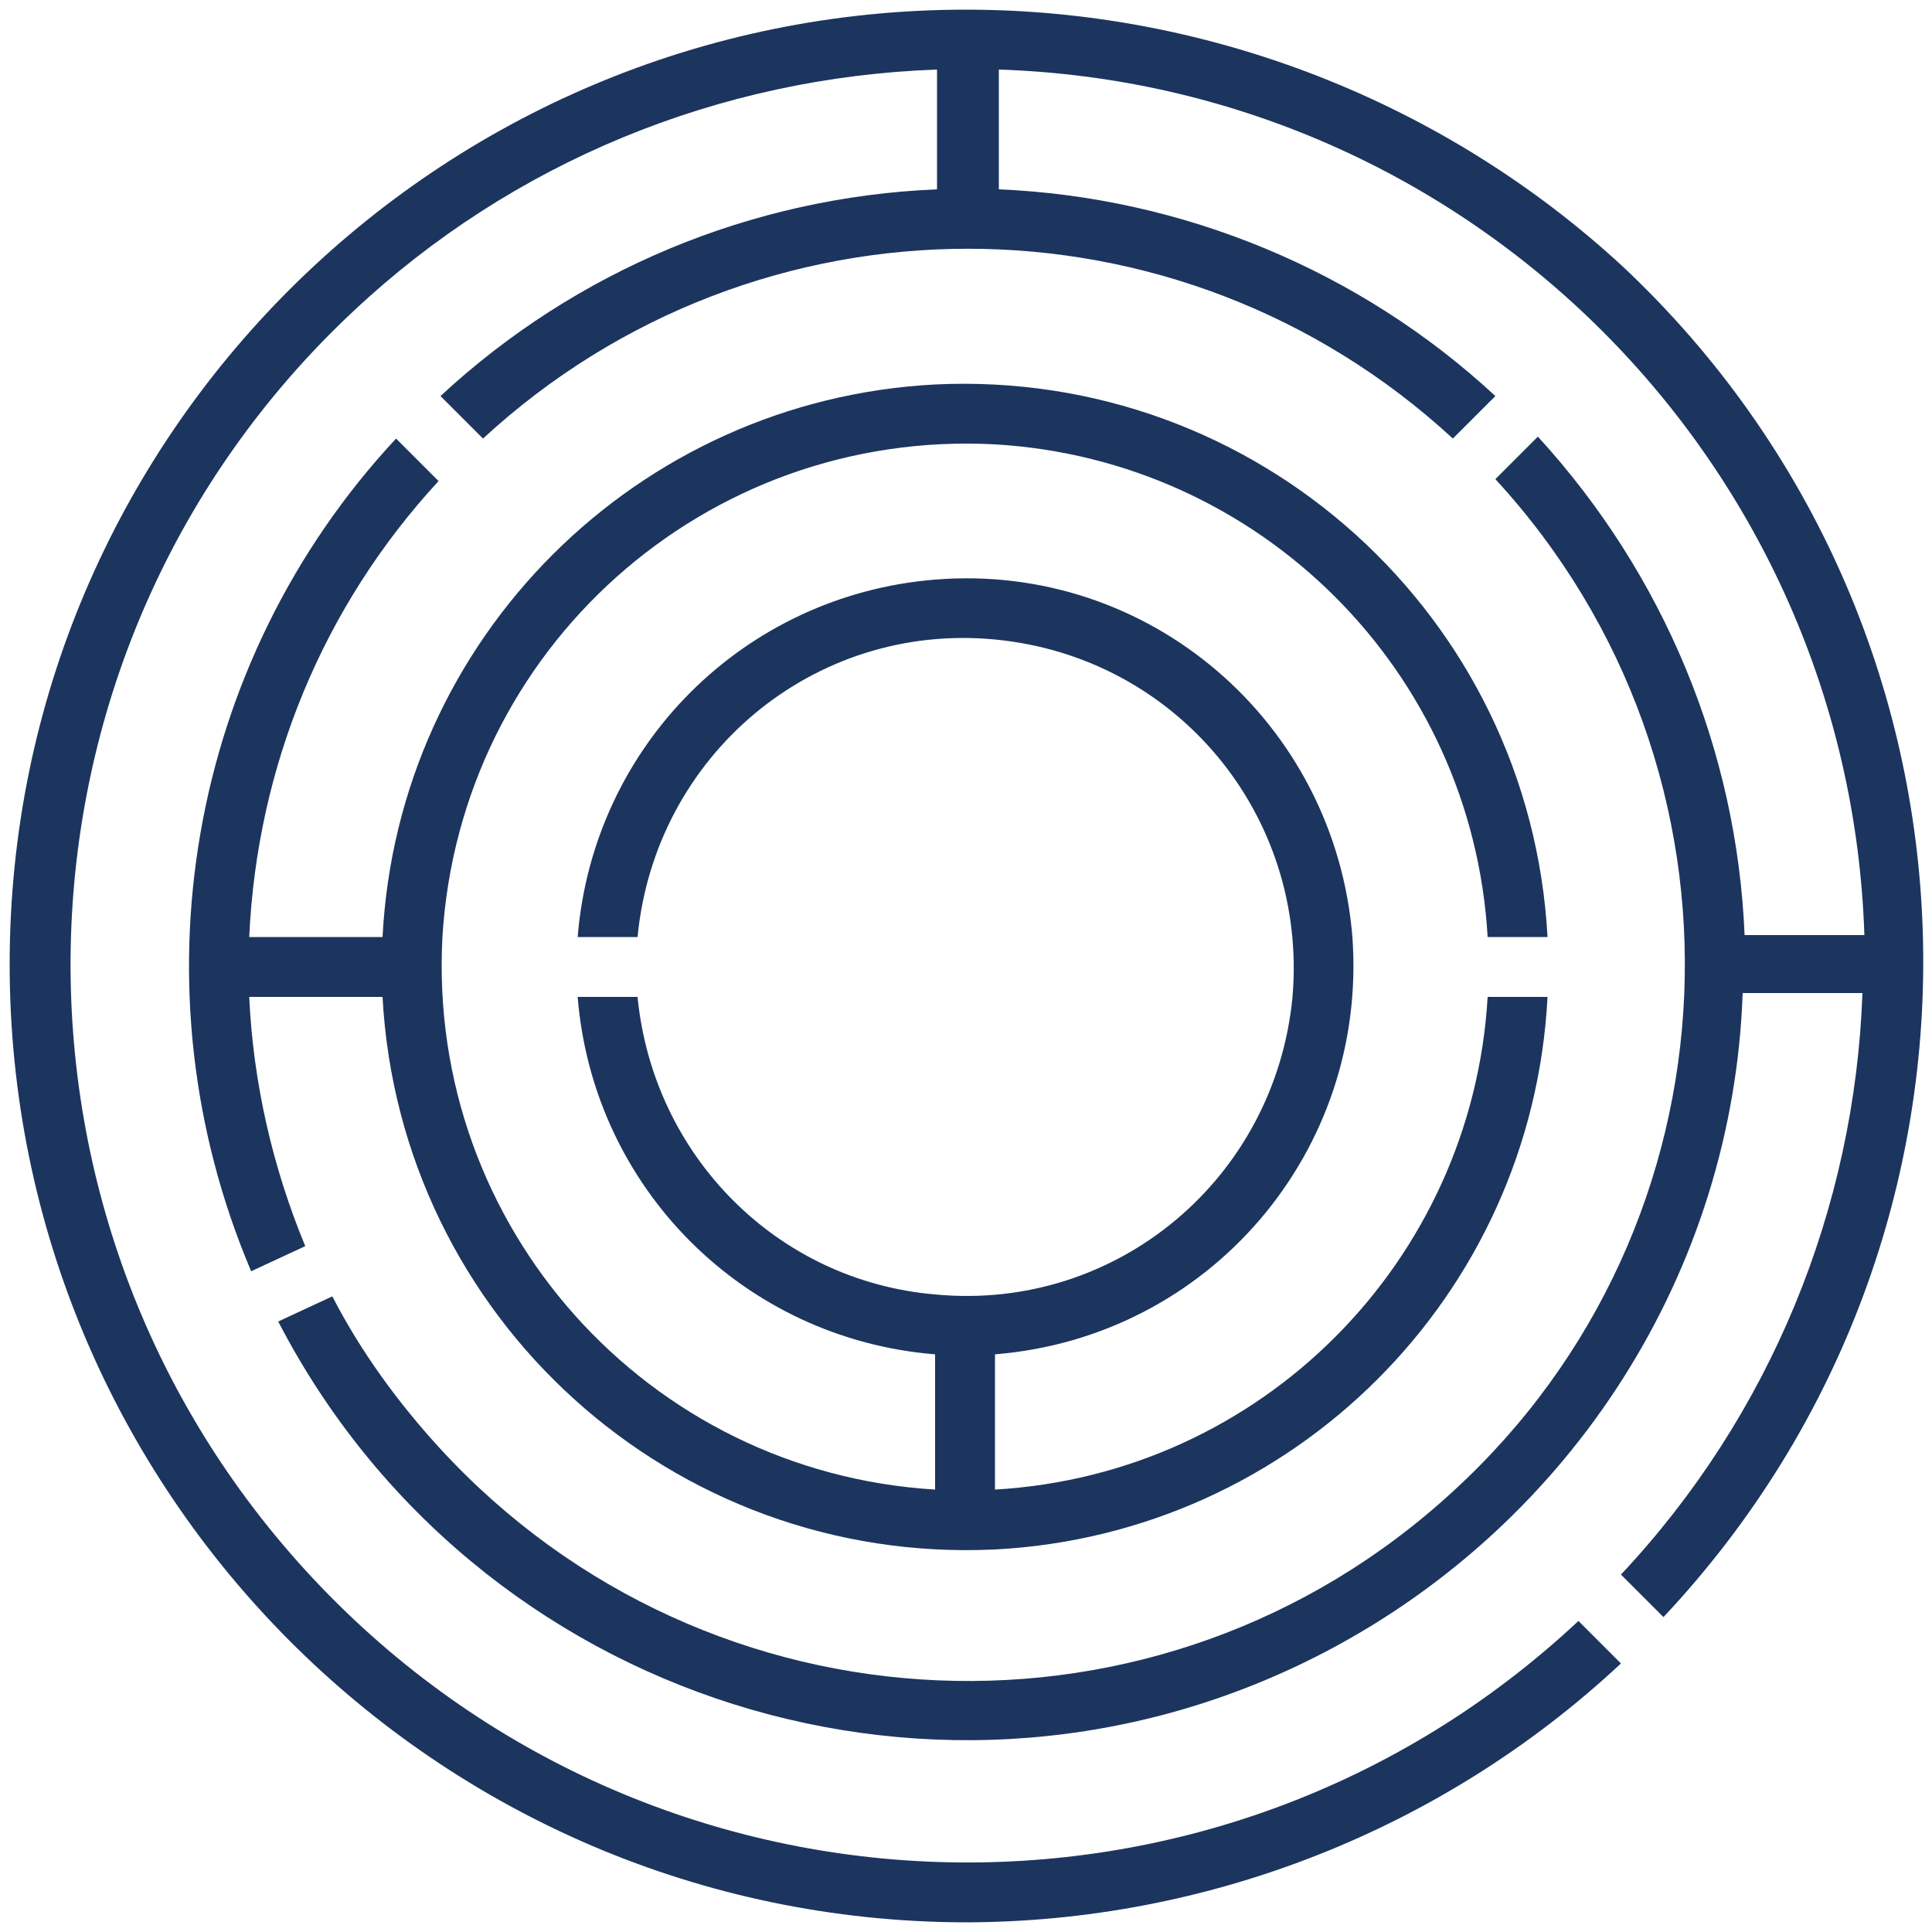
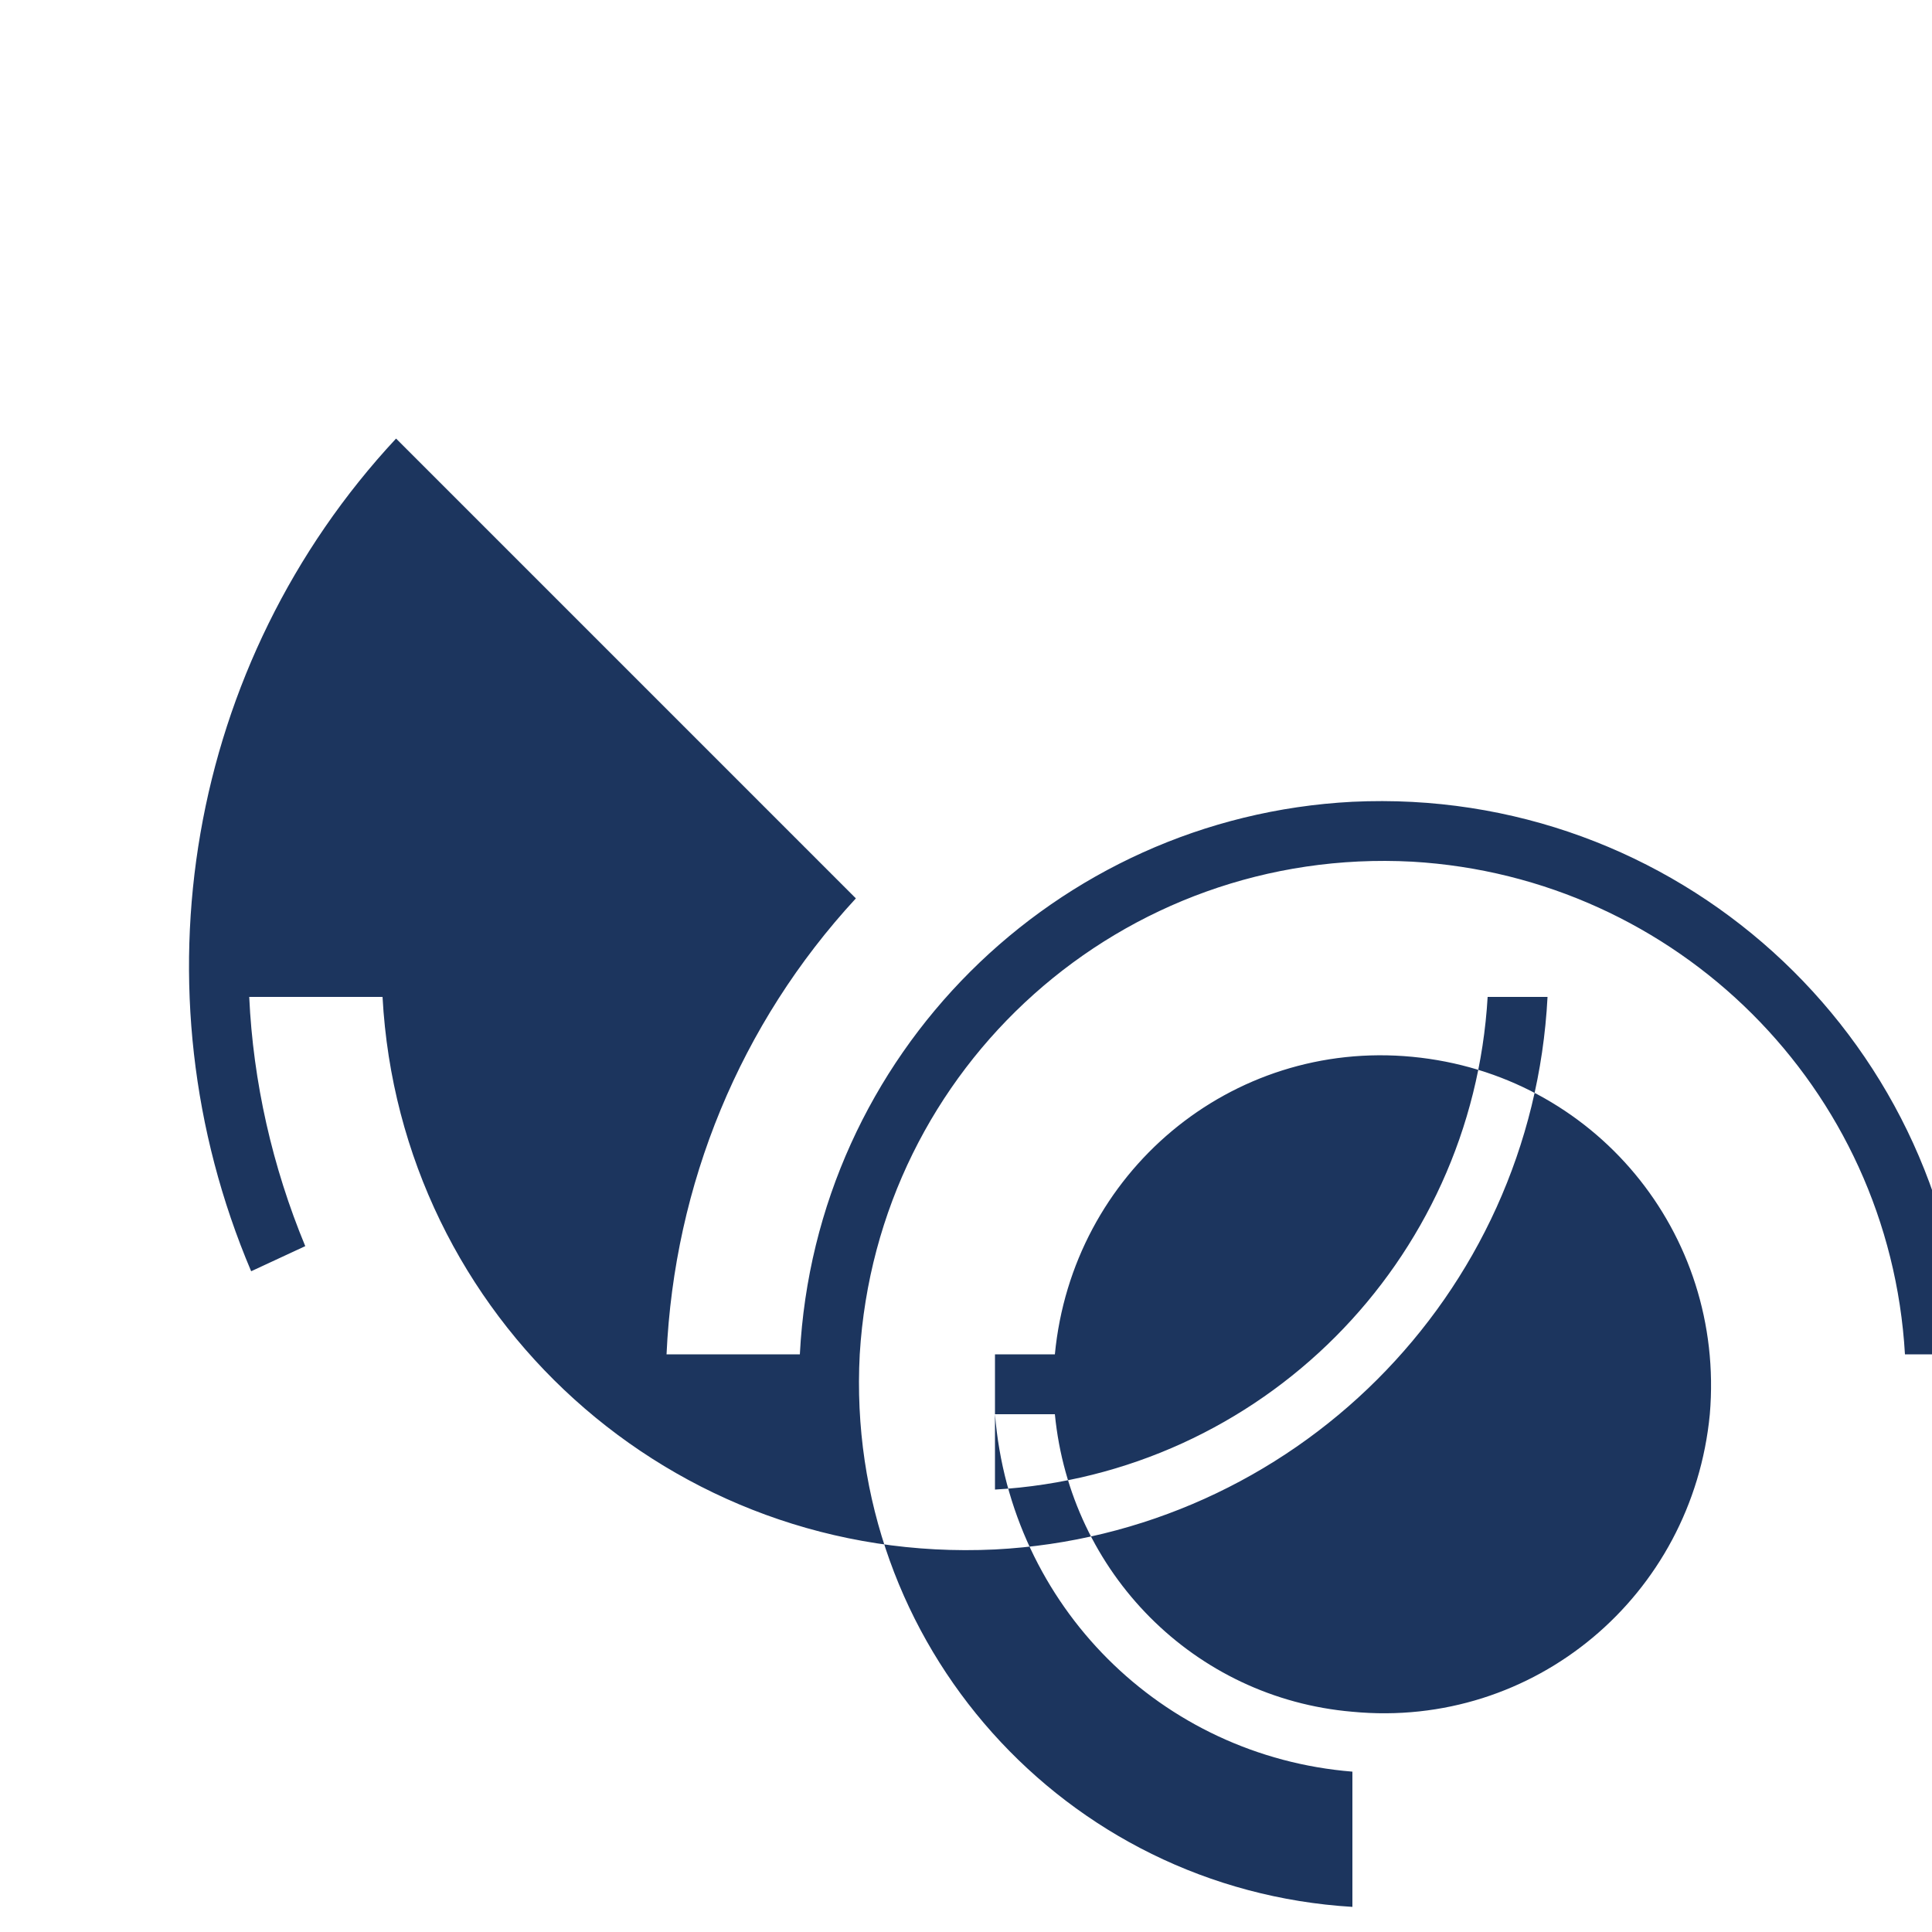
<svg xmlns="http://www.w3.org/2000/svg" id="Layer_1" viewBox="0 0 100 100">
  <defs>
    <style>.cls-1{fill:#1c355e;stroke-width:0px;}</style>
  </defs>
-   <path class="cls-1" d="M50,.5C22.7.5.5,22.6.5,49.9c0,27.3,22.1,49.5,49.4,49.6,12.6,0,24.8-4.8,34-13.4l-2.2-2.2c-18.7,17.5-48,16.5-65.5-2.2C-1.3,63-.4,33.6,18.3,16.1c8.2-7.7,18.9-12.1,30.2-12.5v6.2c-9.6.4-18.7,4.2-25.7,10.7l2.2,2.2c14.2-13.1,36-13.1,50.2,0l2.2-2.2c-7-6.5-16.2-10.3-25.7-10.7V3.6c24.4.8,44,20.4,44.8,44.8h-6.2c-.4-9.6-4.2-18.7-10.7-25.8l-2.2,2.2c13.9,15.1,12.9,38.6-2.2,52.4-15.1,13.9-38.5,12.9-52.4-2.2-2.2-2.4-4.1-5-5.6-7.9l-2.8,1.3c10.2,19.7,34.5,27.4,54.2,17.1,12.8-6.7,21.1-19.7,21.6-34.1h6.2c-.4,11.2-4.8,21.9-12.5,30.1l2.2,2.2c18.7-19.9,17.8-51.2-2.1-69.9C74.8,5.3,62.6.5,50,.5Z" />
-   <path class="cls-1" d="M20.5,22.7c-10.8,11.6-13.7,28.5-7.5,43.1l2.8-1.3c-1.7-4.1-2.7-8.5-2.9-12.9h6.9s0,0,0,0c.9,16.6,15,29.4,31.7,28.6,15.4-.8,27.8-13.1,28.6-28.6h-3.1c-.8,13.7-11.7,24.7-25.5,25.5v-7c11.1-.9,19.3-10.5,18.5-21.6-.9-11.1-10.5-19.4-21.6-18.5-9.9.8-17.7,8.6-18.5,18.5h3.1c.9-9.4,9.1-16.3,18.5-15.4,9.4.9,16.2,9.1,15.4,18.5-.9,9.4-9.1,16.3-18.5,15.4-8.2-.7-14.6-7.2-15.4-15.4h-3.1c.8,9.9,8.6,17.7,18.5,18.5v7c-14.9-.9-26.3-13.6-25.5-28.6.9-14.9,13.6-26.3,28.6-25.5,13.7.8,24.7,11.7,25.5,25.5h3.1c-.9-16.6-15-29.4-31.7-28.6-15.4.8-27.8,13.1-28.6,28.6,0,0,0,0,0,0h-6.9c.4-8.8,3.8-17.1,9.8-23.6l-2.2-2.2Z" />
+   <path class="cls-1" d="M20.5,22.7c-10.8,11.6-13.7,28.5-7.5,43.1l2.8-1.3c-1.7-4.1-2.7-8.5-2.9-12.9h6.9s0,0,0,0c.9,16.6,15,29.4,31.7,28.6,15.4-.8,27.8-13.1,28.6-28.6h-3.1c-.8,13.7-11.7,24.7-25.5,25.5v-7h3.1c.9-9.4,9.1-16.3,18.5-15.4,9.4.9,16.2,9.1,15.4,18.5-.9,9.4-9.1,16.3-18.5,15.4-8.2-.7-14.6-7.2-15.4-15.4h-3.1c.8,9.9,8.6,17.7,18.5,18.5v7c-14.9-.9-26.3-13.6-25.5-28.6.9-14.9,13.6-26.3,28.6-25.5,13.7.8,24.7,11.7,25.5,25.5h3.1c-.9-16.6-15-29.4-31.7-28.6-15.4.8-27.8,13.1-28.6,28.6,0,0,0,0,0,0h-6.9c.4-8.8,3.8-17.1,9.8-23.6l-2.2-2.2Z" />
</svg>